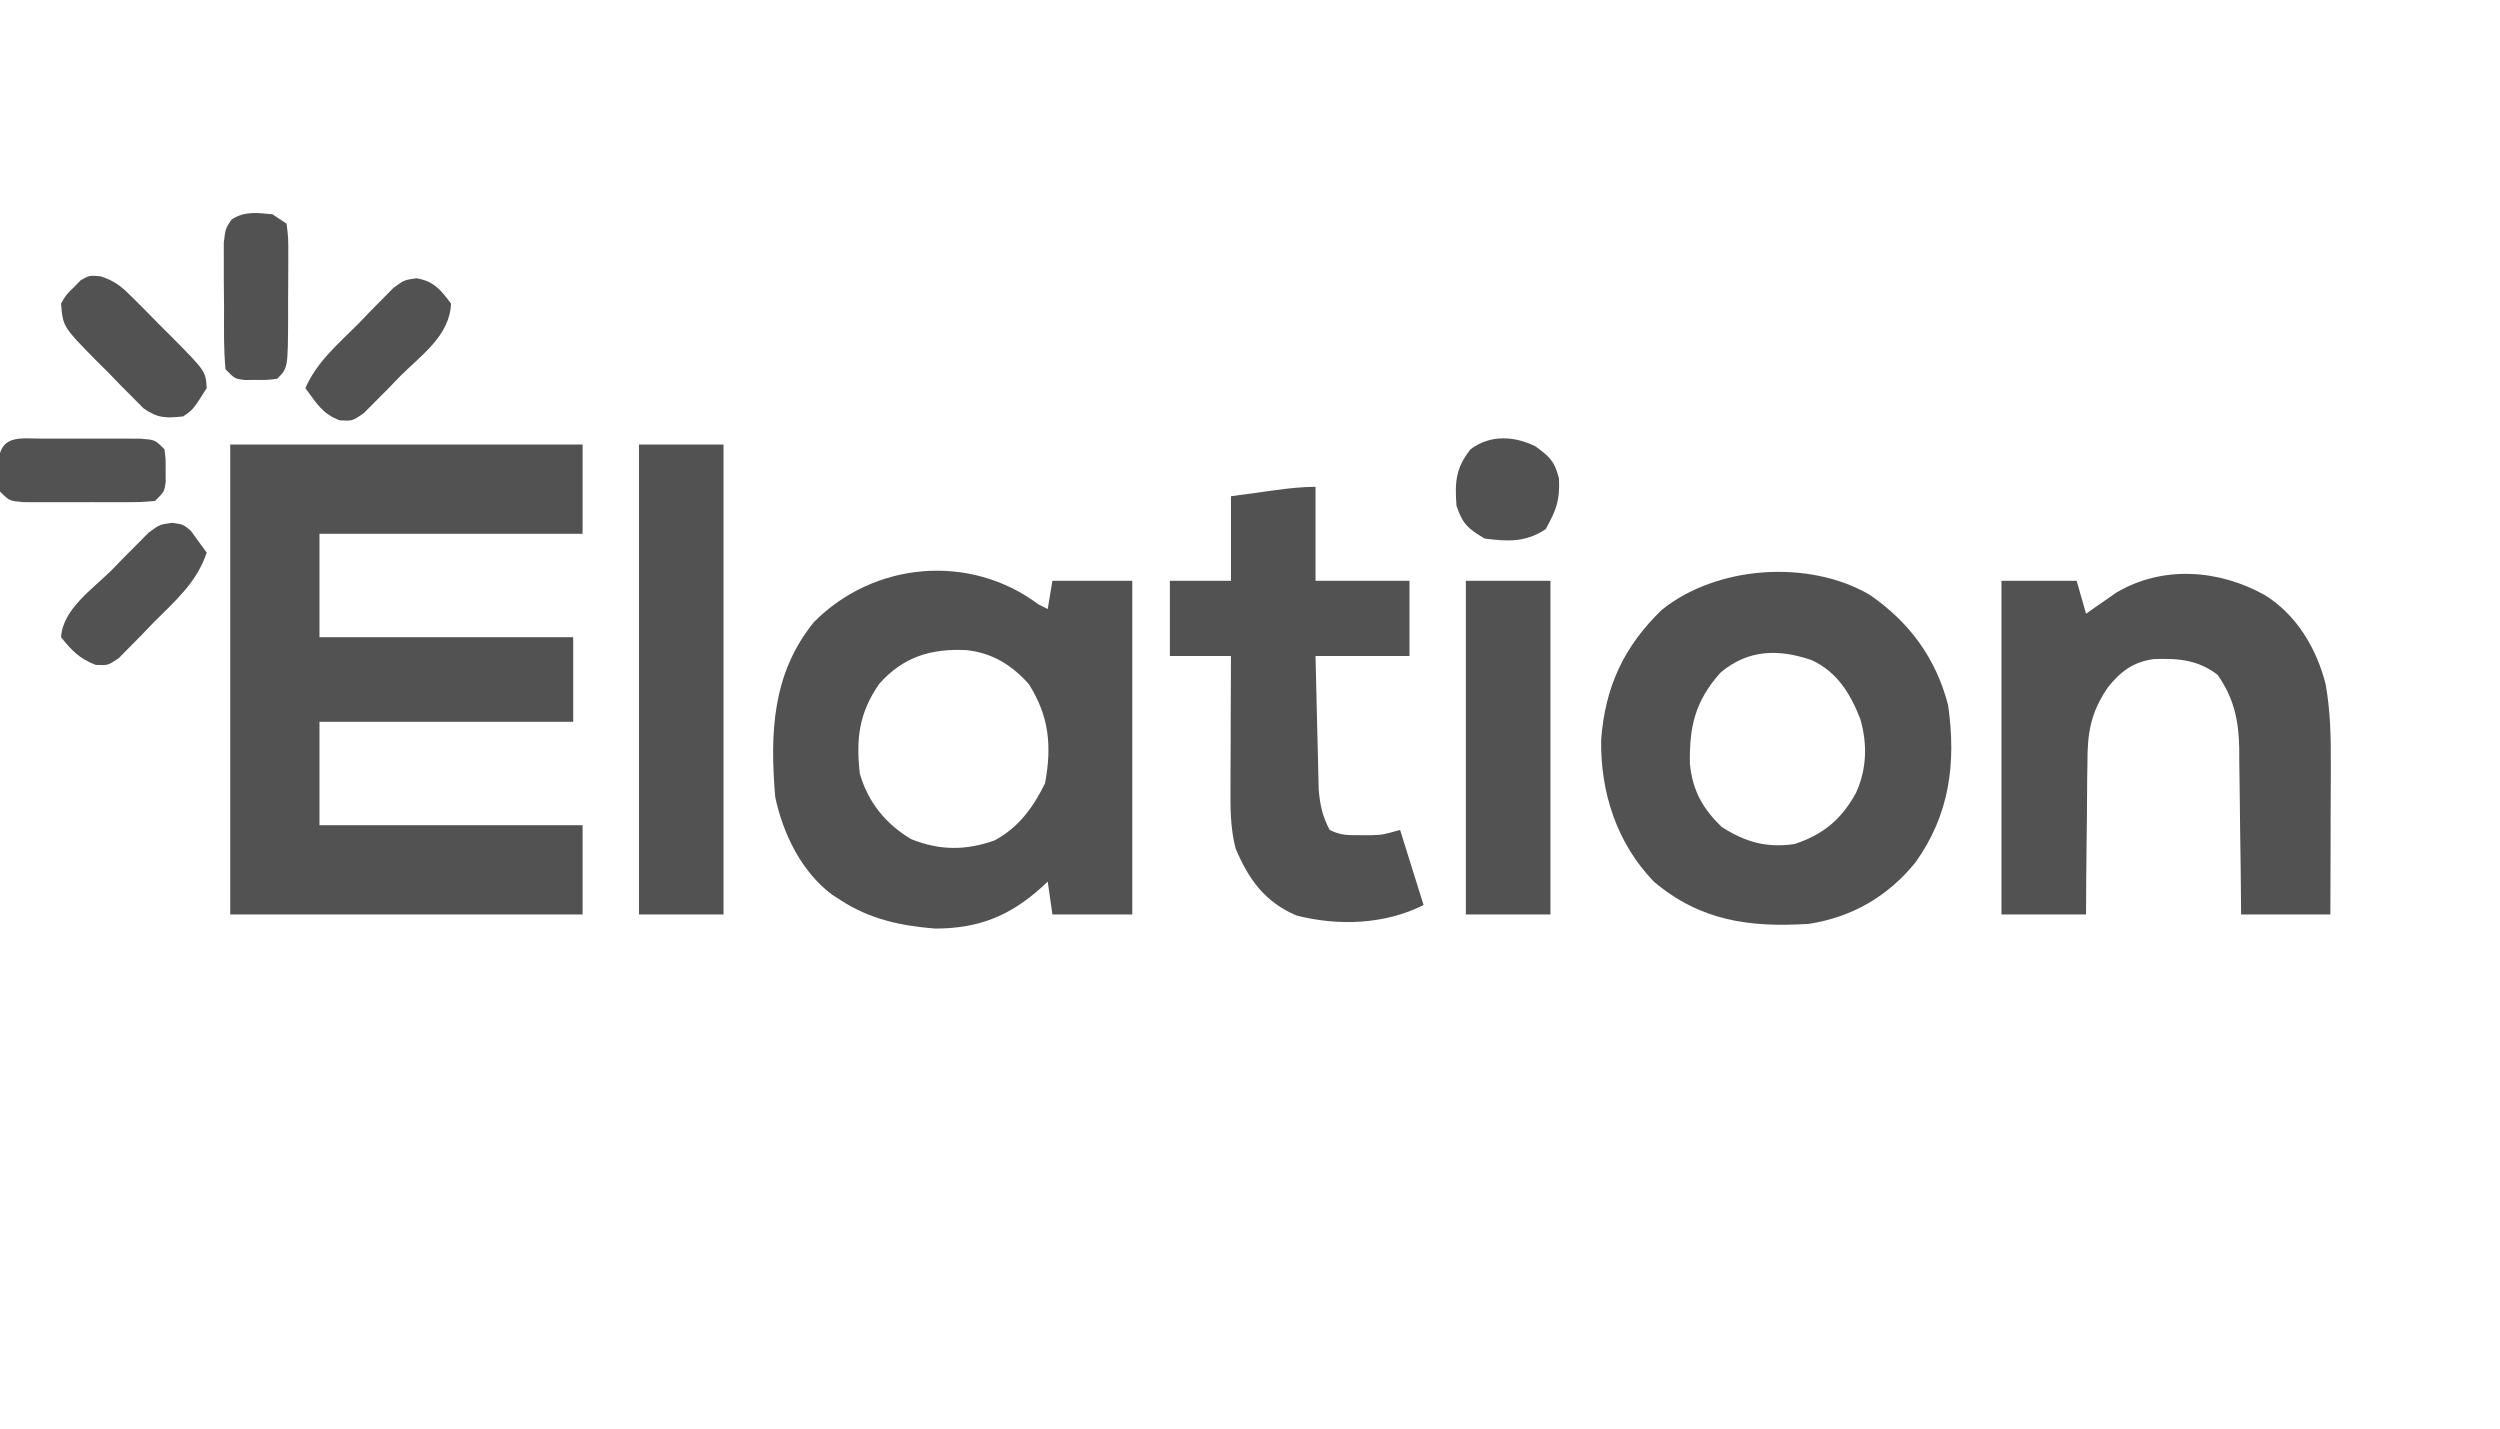
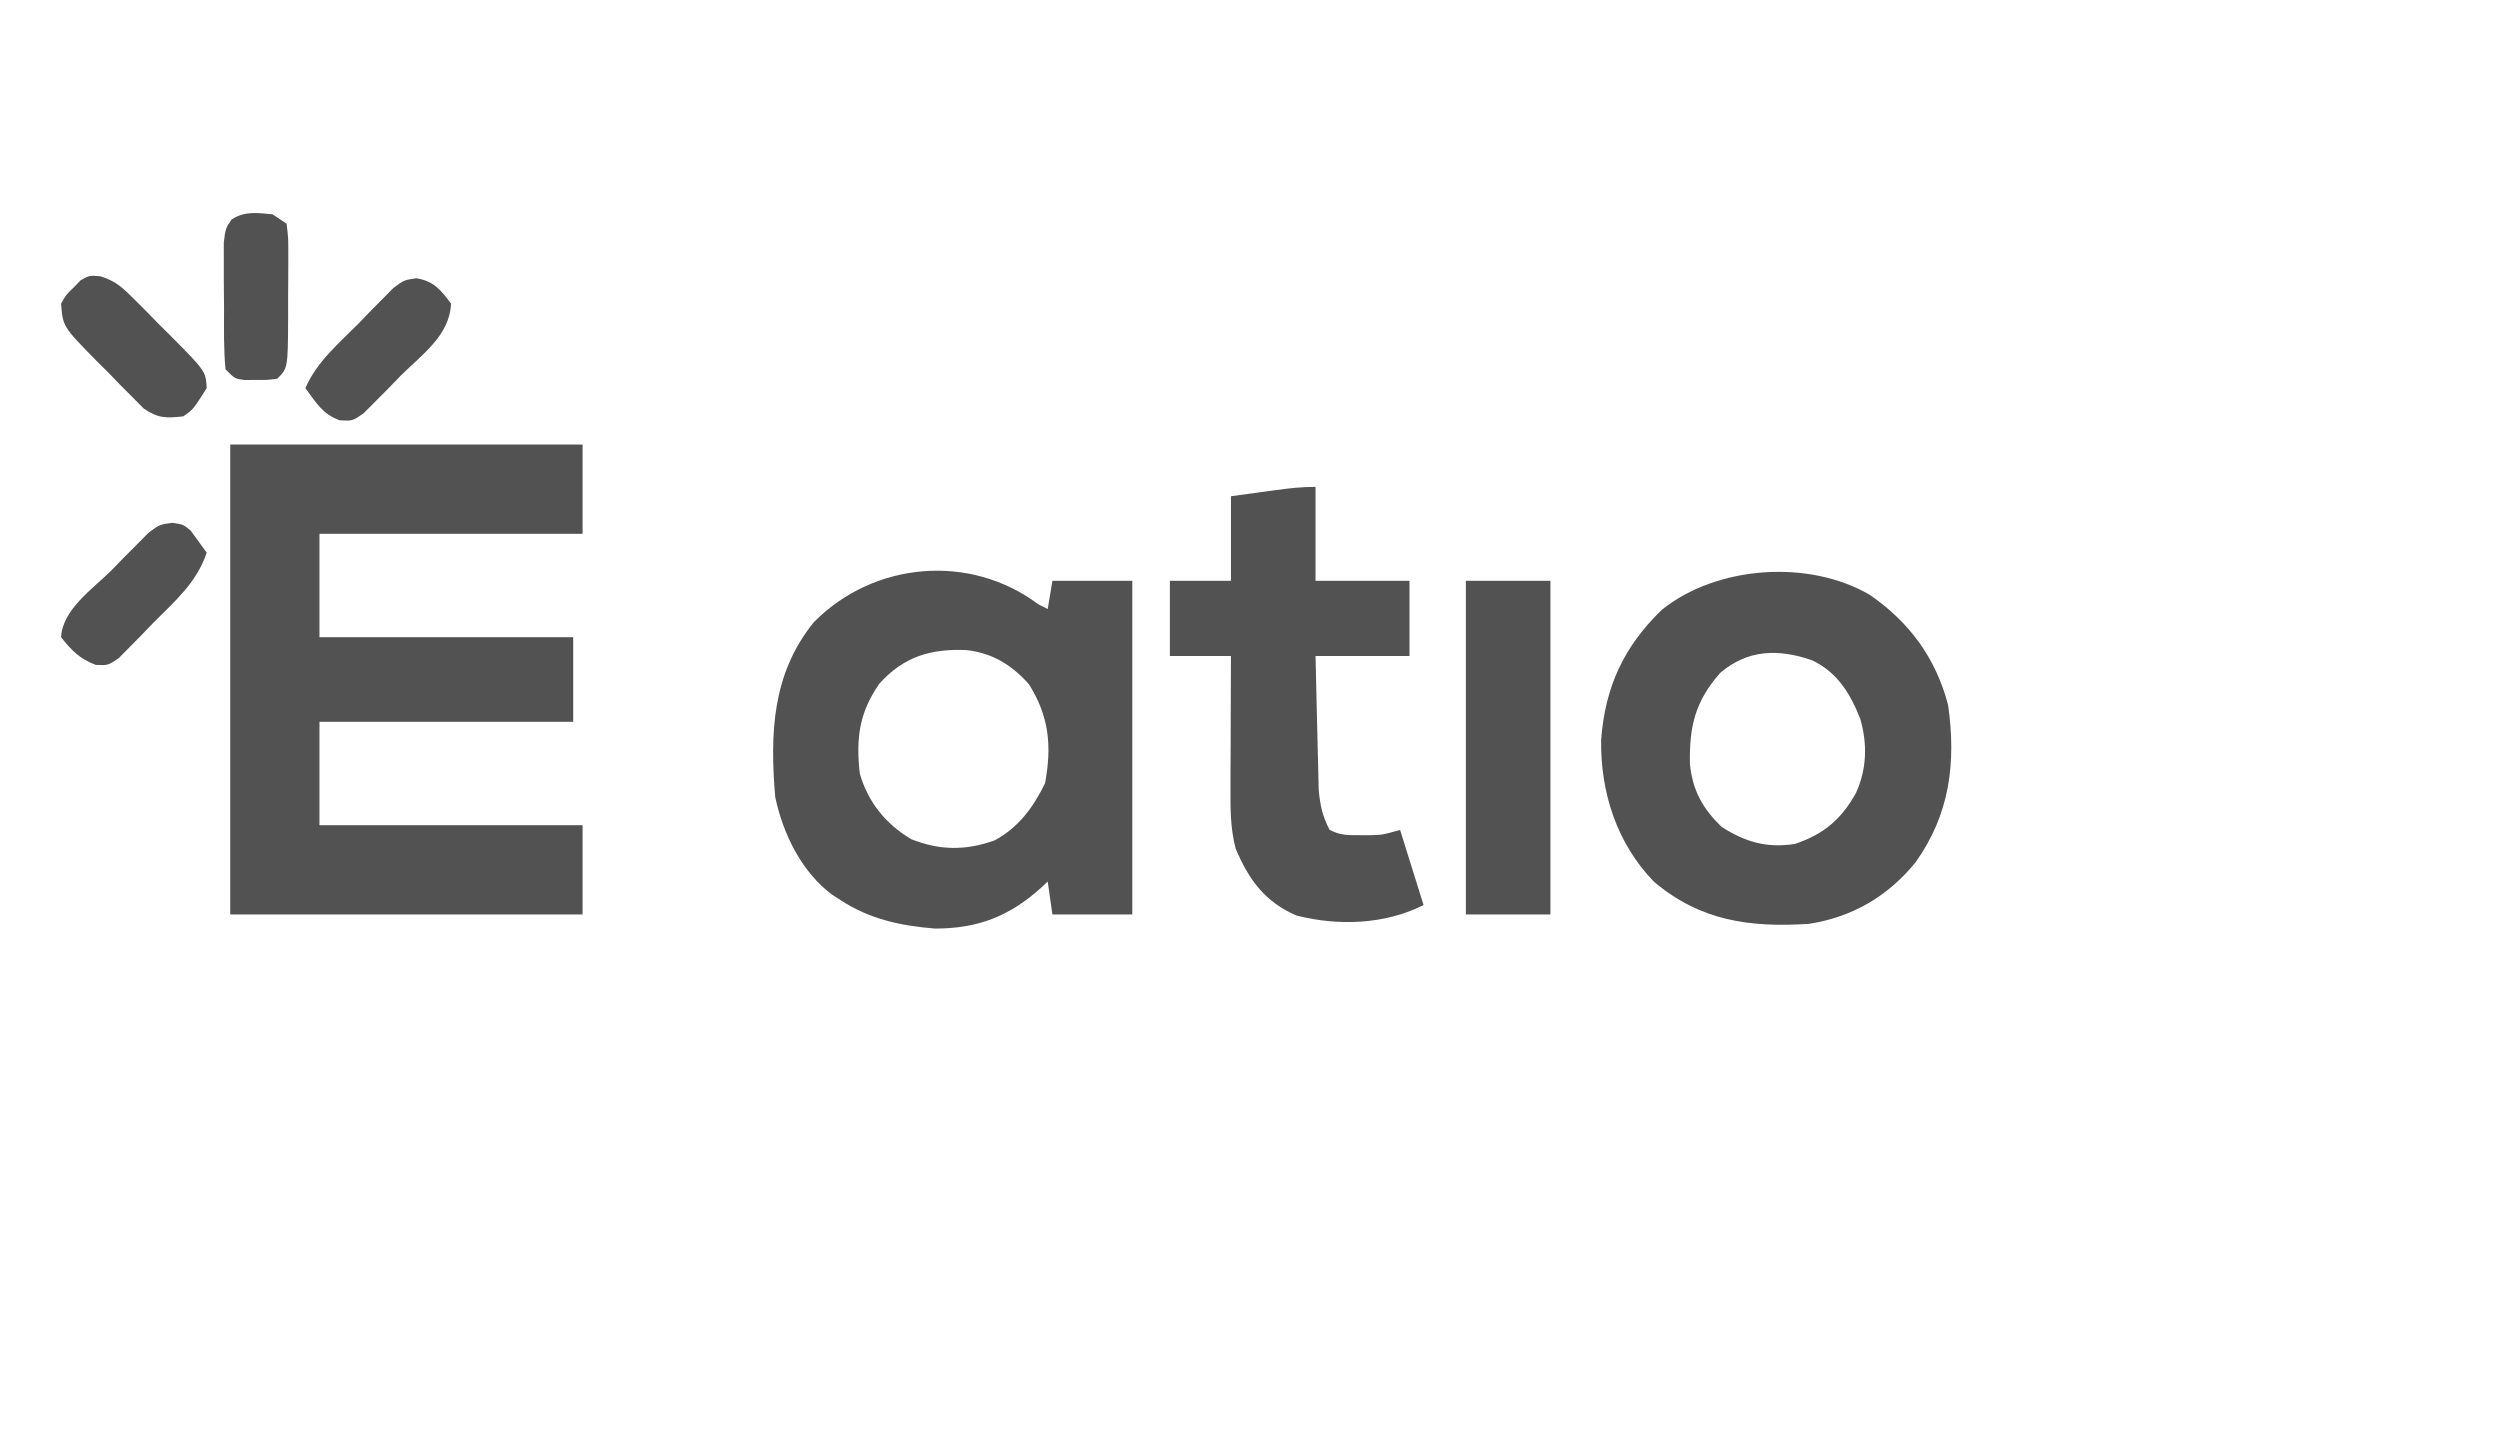
<svg xmlns="http://www.w3.org/2000/svg" viewBox="0 -24.0 280 160" fill="none">
  <g id="surface1">
    <path style=" stroke:none;fill-rule:nonzero;fill:rgb(32.157%,32.157%,32.157%);fill-opacity:1;" d="M 25.785 25.789 C 38.809 25.789 51.832 25.789 65.25 25.789 C 65.25 29.09 65.25 32.391 65.25 35.789 C 55.527 35.789 45.801 35.789 35.781 35.789 C 35.781 39.609 35.781 43.43 35.781 47.367 C 45.16 47.367 54.535 47.367 64.199 47.367 C 64.199 50.496 64.199 53.621 64.199 56.844 C 54.82 56.844 45.445 56.844 35.781 56.844 C 35.781 60.664 35.781 64.484 35.781 68.422 C 45.508 68.422 55.23 68.422 65.25 68.422 C 65.25 71.723 65.25 75.02 65.25 78.422 C 52.227 78.422 39.203 78.422 25.785 78.422 C 25.785 61.051 25.785 43.684 25.785 25.789 Z M 25.785 25.789 " />
    <path style=" stroke:none;fill-rule:nonzero;fill:rgb(32.157%,32.157%,32.157%);fill-opacity:1;" d="M 116.293 43.684 C 116.641 43.859 116.988 44.031 117.344 44.211 C 117.52 43.168 117.691 42.125 117.871 41.051 C 120.824 41.051 123.773 41.051 126.816 41.051 C 126.816 53.383 126.816 65.715 126.816 78.422 C 123.863 78.422 120.914 78.422 117.871 78.422 C 117.609 76.598 117.609 76.598 117.344 74.738 C 117.121 74.945 116.898 75.156 116.668 75.371 C 113.078 78.617 109.559 80 104.715 80 C 100.875 79.684 97.445 78.961 94.191 76.844 C 93.875 76.637 93.555 76.434 93.227 76.227 C 89.785 73.676 87.699 69.41 86.824 65.262 C 86.227 58.125 86.473 51.449 91.156 45.676 C 97.891 38.879 108.652 37.953 116.293 43.684 Z M 98.469 52.598 C 96.207 55.859 95.863 58.738 96.297 62.633 C 97.215 65.84 99.215 68.316 102.086 70 C 105.281 71.262 108.152 71.273 111.383 70.129 C 114.082 68.688 115.727 66.422 117.047 63.719 C 117.809 59.582 117.523 56.254 115.238 52.633 C 113.328 50.477 111.137 49.137 108.266 48.812 C 104.266 48.625 101.168 49.551 98.469 52.598 Z M 98.469 52.598 " />
    <path style=" stroke:none;fill-rule:nonzero;fill:rgb(32.157%,32.157%,32.157%);fill-opacity:1;" d="M 209.43 42.633 C 213.871 45.699 216.816 49.711 218.188 54.969 C 219.109 61.469 218.367 67.242 214.516 72.613 C 211.422 76.406 207.449 78.719 202.59 79.473 C 195.934 79.895 190.43 79.141 185.227 74.738 C 181.078 70.441 179.238 64.742 179.328 58.848 C 179.77 52.938 181.871 48.414 186.113 44.309 C 192.242 39.363 202.582 38.613 209.43 42.633 Z M 192.668 51.359 C 189.855 54.547 189.191 57.355 189.27 61.574 C 189.582 64.566 190.691 66.539 192.824 68.617 C 195.484 70.309 197.84 71 201.012 70.527 C 204.242 69.441 206.215 67.793 207.879 64.793 C 209.09 62.109 209.16 59.32 208.348 56.512 C 207.238 53.676 205.77 51.285 202.949 49.949 C 199.266 48.676 195.805 48.688 192.668 51.359 Z M 192.668 51.359 " />
-     <path style=" stroke:none;fill-rule:nonzero;fill:rgb(32.157%,32.157%,32.157%);fill-opacity:1;" d="M 253.633 42.633 C 257.223 44.855 259.445 48.602 260.473 52.633 C 261 55.617 261.07 58.492 261.051 61.512 C 261.051 61.996 261.051 62.48 261.051 62.98 C 261.047 64.52 261.039 66.059 261.031 67.598 C 261.031 68.648 261.027 69.695 261.027 70.742 C 261.02 73.301 261.012 75.863 261 78.422 C 257.699 78.422 254.402 78.422 251.004 78.422 C 250.988 76.836 250.977 75.25 250.961 73.617 C 250.941 72.074 250.918 70.527 250.895 68.984 C 250.879 67.914 250.867 66.844 250.859 65.777 C 250.848 64.234 250.824 62.691 250.797 61.152 C 250.797 60.68 250.797 60.203 250.793 59.719 C 250.723 56.613 250.172 54.156 248.371 51.578 C 246.141 49.879 243.938 49.719 241.211 49.82 C 238.891 50.152 237.547 51.176 236.094 52.969 C 234.125 55.848 233.777 58.125 233.793 61.562 C 233.785 62.047 233.773 62.531 233.766 63.031 C 233.746 64.566 233.738 66.098 233.734 67.633 C 233.723 68.676 233.711 69.723 233.695 70.77 C 233.66 73.32 233.648 75.871 233.637 78.422 C 230.512 78.422 227.387 78.422 224.164 78.422 C 224.164 66.09 224.164 53.758 224.164 41.051 C 226.945 41.051 229.723 41.051 232.586 41.051 C 232.934 42.27 233.277 43.484 233.637 44.738 C 233.941 44.52 234.246 44.305 234.562 44.082 C 234.973 43.801 235.383 43.516 235.809 43.223 C 236.211 42.941 236.613 42.66 237.027 42.371 C 242.219 39.309 248.473 39.77 253.633 42.633 Z M 253.633 42.633 " />
    <path style=" stroke:none;fill-rule:nonzero;fill:rgb(32.157%,32.157%,32.157%);fill-opacity:1;" d="M 147.34 30.527 C 147.34 34 147.34 37.473 147.34 41.051 C 150.812 41.051 154.285 41.051 157.863 41.051 C 157.863 43.832 157.863 46.609 157.863 49.473 C 154.391 49.473 150.918 49.473 147.34 49.473 C 147.391 51.824 147.445 54.176 147.504 56.523 C 147.527 57.324 147.543 58.121 147.562 58.922 C 147.586 60.074 147.617 61.223 147.648 62.375 C 147.672 63.414 147.672 63.414 147.695 64.473 C 147.855 66.203 148.113 67.414 148.918 68.949 C 150.148 69.562 150.902 69.543 152.273 69.539 C 152.676 69.539 153.082 69.543 153.5 69.543 C 154.871 69.5 154.871 69.5 156.809 68.949 C 158.113 73.117 158.113 73.117 159.441 77.367 C 155.078 79.551 149.914 79.734 145.211 78.539 C 141.688 77.035 139.867 74.531 138.395 71.051 C 137.781 68.719 137.801 66.414 137.816 64.02 C 137.816 63.602 137.816 63.188 137.816 62.758 C 137.82 61.434 137.828 60.105 137.836 58.781 C 137.836 57.883 137.84 56.98 137.84 56.082 C 137.848 53.879 137.855 51.676 137.867 49.473 C 135.609 49.473 133.352 49.473 131.027 49.473 C 131.027 46.695 131.027 43.914 131.027 41.051 C 133.285 41.051 135.543 41.051 137.867 41.051 C 137.867 37.926 137.867 34.801 137.867 31.578 C 139.137 31.406 140.406 31.23 141.715 31.051 C 142.113 30.996 142.512 30.941 142.922 30.887 C 144.406 30.684 145.836 30.527 147.34 30.527 Z M 147.34 30.527 " />
-     <path style=" stroke:none;fill-rule:nonzero;fill:rgb(32.157%,32.157%,32.157%);fill-opacity:1;" d="M 71.566 25.789 C 74.691 25.789 77.816 25.789 81.035 25.789 C 81.035 43.156 81.035 60.527 81.035 78.422 C 77.91 78.422 74.785 78.422 71.566 78.422 C 71.566 61.051 71.566 43.684 71.566 25.789 Z M 71.566 25.789 " />
    <path style=" stroke:none;fill-rule:nonzero;fill:rgb(32.157%,32.157%,32.157%);fill-opacity:1;" d="M 164.176 41.051 C 167.305 41.051 170.43 41.051 173.648 41.051 C 173.648 53.383 173.648 65.715 173.648 78.422 C 170.523 78.422 167.398 78.422 164.176 78.422 C 164.176 66.09 164.176 53.758 164.176 41.051 Z M 164.176 41.051 " />
    <path style=" stroke:none;fill-rule:nonzero;fill:rgb(32.157%,32.157%,32.157%);fill-opacity:1;" d="M 11.223 6.938 C 12.969 7.473 13.766 8.242 15.055 9.535 C 15.496 9.973 15.934 10.414 16.387 10.867 C 16.84 11.328 17.293 11.793 17.758 12.27 C 18.219 12.727 18.68 13.184 19.156 13.656 C 23.039 17.578 23.039 17.578 23.152 19.473 C 21.629 21.875 21.629 21.875 20.523 22.633 C 18.625 22.848 17.688 22.855 16.098 21.754 C 15.699 21.352 15.301 20.949 14.887 20.535 C 14.449 20.098 14.012 19.656 13.559 19.207 C 13.109 18.742 12.664 18.273 12.203 17.797 C 11.742 17.34 11.285 16.887 10.812 16.418 C 7.043 12.582 7.043 12.582 6.84 10 C 7.387 9.035 7.387 9.035 8.223 8.223 C 8.488 7.949 8.758 7.672 9.031 7.391 C 9.996 6.844 9.996 6.844 11.223 6.938 Z M 11.223 6.938 " />
-     <path style=" stroke:none;fill-rule:nonzero;fill:rgb(32.157%,32.157%,32.157%);fill-opacity:1;" d="M 4.688 25.125 C 5.223 25.121 5.223 25.121 5.773 25.121 C 6.527 25.121 7.285 25.121 8.043 25.125 C 9.203 25.133 10.363 25.125 11.523 25.121 C 12.262 25.121 12.996 25.121 13.73 25.125 C 14.402 25.125 15.074 25.125 15.766 25.129 C 17.363 25.262 17.363 25.262 18.418 26.316 C 18.559 27.418 18.559 27.418 18.551 28.684 C 18.555 29.312 18.555 29.312 18.559 29.949 C 18.418 31.051 18.418 31.051 17.363 32.105 C 15.766 32.242 15.766 32.242 13.73 32.246 C 13.195 32.246 13.195 32.246 12.645 32.25 C 11.887 32.25 11.133 32.246 10.375 32.242 C 9.215 32.238 8.055 32.242 6.891 32.25 C 6.156 32.25 5.422 32.246 4.688 32.246 C 4.016 32.242 3.344 32.242 2.652 32.242 C 1.051 32.105 1.051 32.105 0 31.051 C -0.141 29.949 -0.141 29.949 -0.133 28.684 C -0.133 28.266 -0.137 27.848 -0.141 27.418 C 0.211 24.648 2.43 25.129 4.688 25.125 Z M 4.688 25.125 " />
    <path style=" stroke:none;fill-rule:nonzero;fill:rgb(32.157%,32.157%,32.157%);fill-opacity:1;" d="M 30.52 0 C 31.043 0.348 31.562 0.695 32.098 1.051 C 32.293 2.652 32.293 2.652 32.289 4.688 C 32.289 5.047 32.289 5.402 32.289 5.773 C 32.289 6.531 32.285 7.289 32.277 8.047 C 32.262 9.207 32.266 10.367 32.27 11.527 C 32.246 17.223 32.246 17.223 31.047 18.422 C 29.945 18.562 29.945 18.562 28.68 18.551 C 28.262 18.555 27.844 18.559 27.414 18.562 C 26.309 18.422 26.309 18.422 25.258 17.367 C 25.047 15.129 25.086 12.879 25.094 10.629 C 25.094 9.512 25.082 8.395 25.066 7.277 C 25.066 6.57 25.066 5.859 25.066 5.148 C 25.066 4.504 25.062 3.855 25.062 3.191 C 25.258 1.578 25.258 1.578 25.945 0.578 C 27.438 -0.387 28.801 -0.152 30.52 0 Z M 30.52 0 " />
    <path style=" stroke:none;fill-rule:nonzero;fill:rgb(32.157%,32.157%,32.157%);fill-opacity:1;" d="M 19.312 34.555 C 20.523 34.738 20.523 34.738 21.355 35.426 C 21.953 36.25 22.555 37.074 23.152 37.895 C 22.031 41.242 19.645 43.273 17.199 45.723 C 16.75 46.191 16.301 46.664 15.836 47.145 C 15.18 47.809 15.18 47.809 14.512 48.484 C 13.914 49.09 13.914 49.09 13.301 49.711 C 12.102 50.527 12.102 50.527 10.73 50.469 C 8.941 49.805 8.016 48.855 6.84 47.367 C 7.008 44.234 10.434 41.926 12.496 39.867 C 12.977 39.375 13.453 38.883 13.945 38.375 C 14.41 37.91 14.871 37.445 15.352 36.965 C 15.773 36.539 16.199 36.109 16.633 35.668 C 17.891 34.738 17.891 34.738 19.312 34.555 Z M 19.312 34.555 " />
    <path style=" stroke:none;fill-rule:nonzero;fill:rgb(32.157%,32.157%,32.157%);fill-opacity:1;" d="M 46.625 7.164 C 48.586 7.48 49.348 8.453 50.516 10 C 50.367 13.582 47.238 15.727 44.859 18.094 C 44.383 18.586 43.906 19.082 43.414 19.59 C 42.949 20.055 42.484 20.52 42.008 21 C 41.582 21.426 41.16 21.852 40.723 22.293 C 39.465 23.156 39.465 23.156 38.043 23.074 C 36.098 22.359 35.426 21.113 34.203 19.473 C 35.477 16.52 37.926 14.484 40.156 12.238 C 40.605 11.77 41.055 11.301 41.52 10.82 C 41.957 10.379 42.395 9.938 42.848 9.48 C 43.246 9.078 43.645 8.672 44.055 8.254 C 45.254 7.367 45.254 7.367 46.625 7.164 Z M 46.625 7.164 " />
- +       <path style=" stroke:none;fill-rule:nonzero;fill:rgb(32.157%,32.157%,32.157%);fill-opacity:1;" d="M 171.973 25.988 C 173.559 27.164 174.105 27.617 174.602 29.574 C 174.727 32.059 174.309 33.102 173.121 35.262 C 170.891 36.75 168.902 36.664 166.281 36.316 C 164.41 35.207 163.812 34.691 163.125 32.633 C 162.93 30.012 163.039 28.398 164.703 26.316 C 166.902 24.668 169.582 24.816 171.973 25.988 Z M 171.973 25.988 " />
-   </g>
+ +       </g>
</svg>